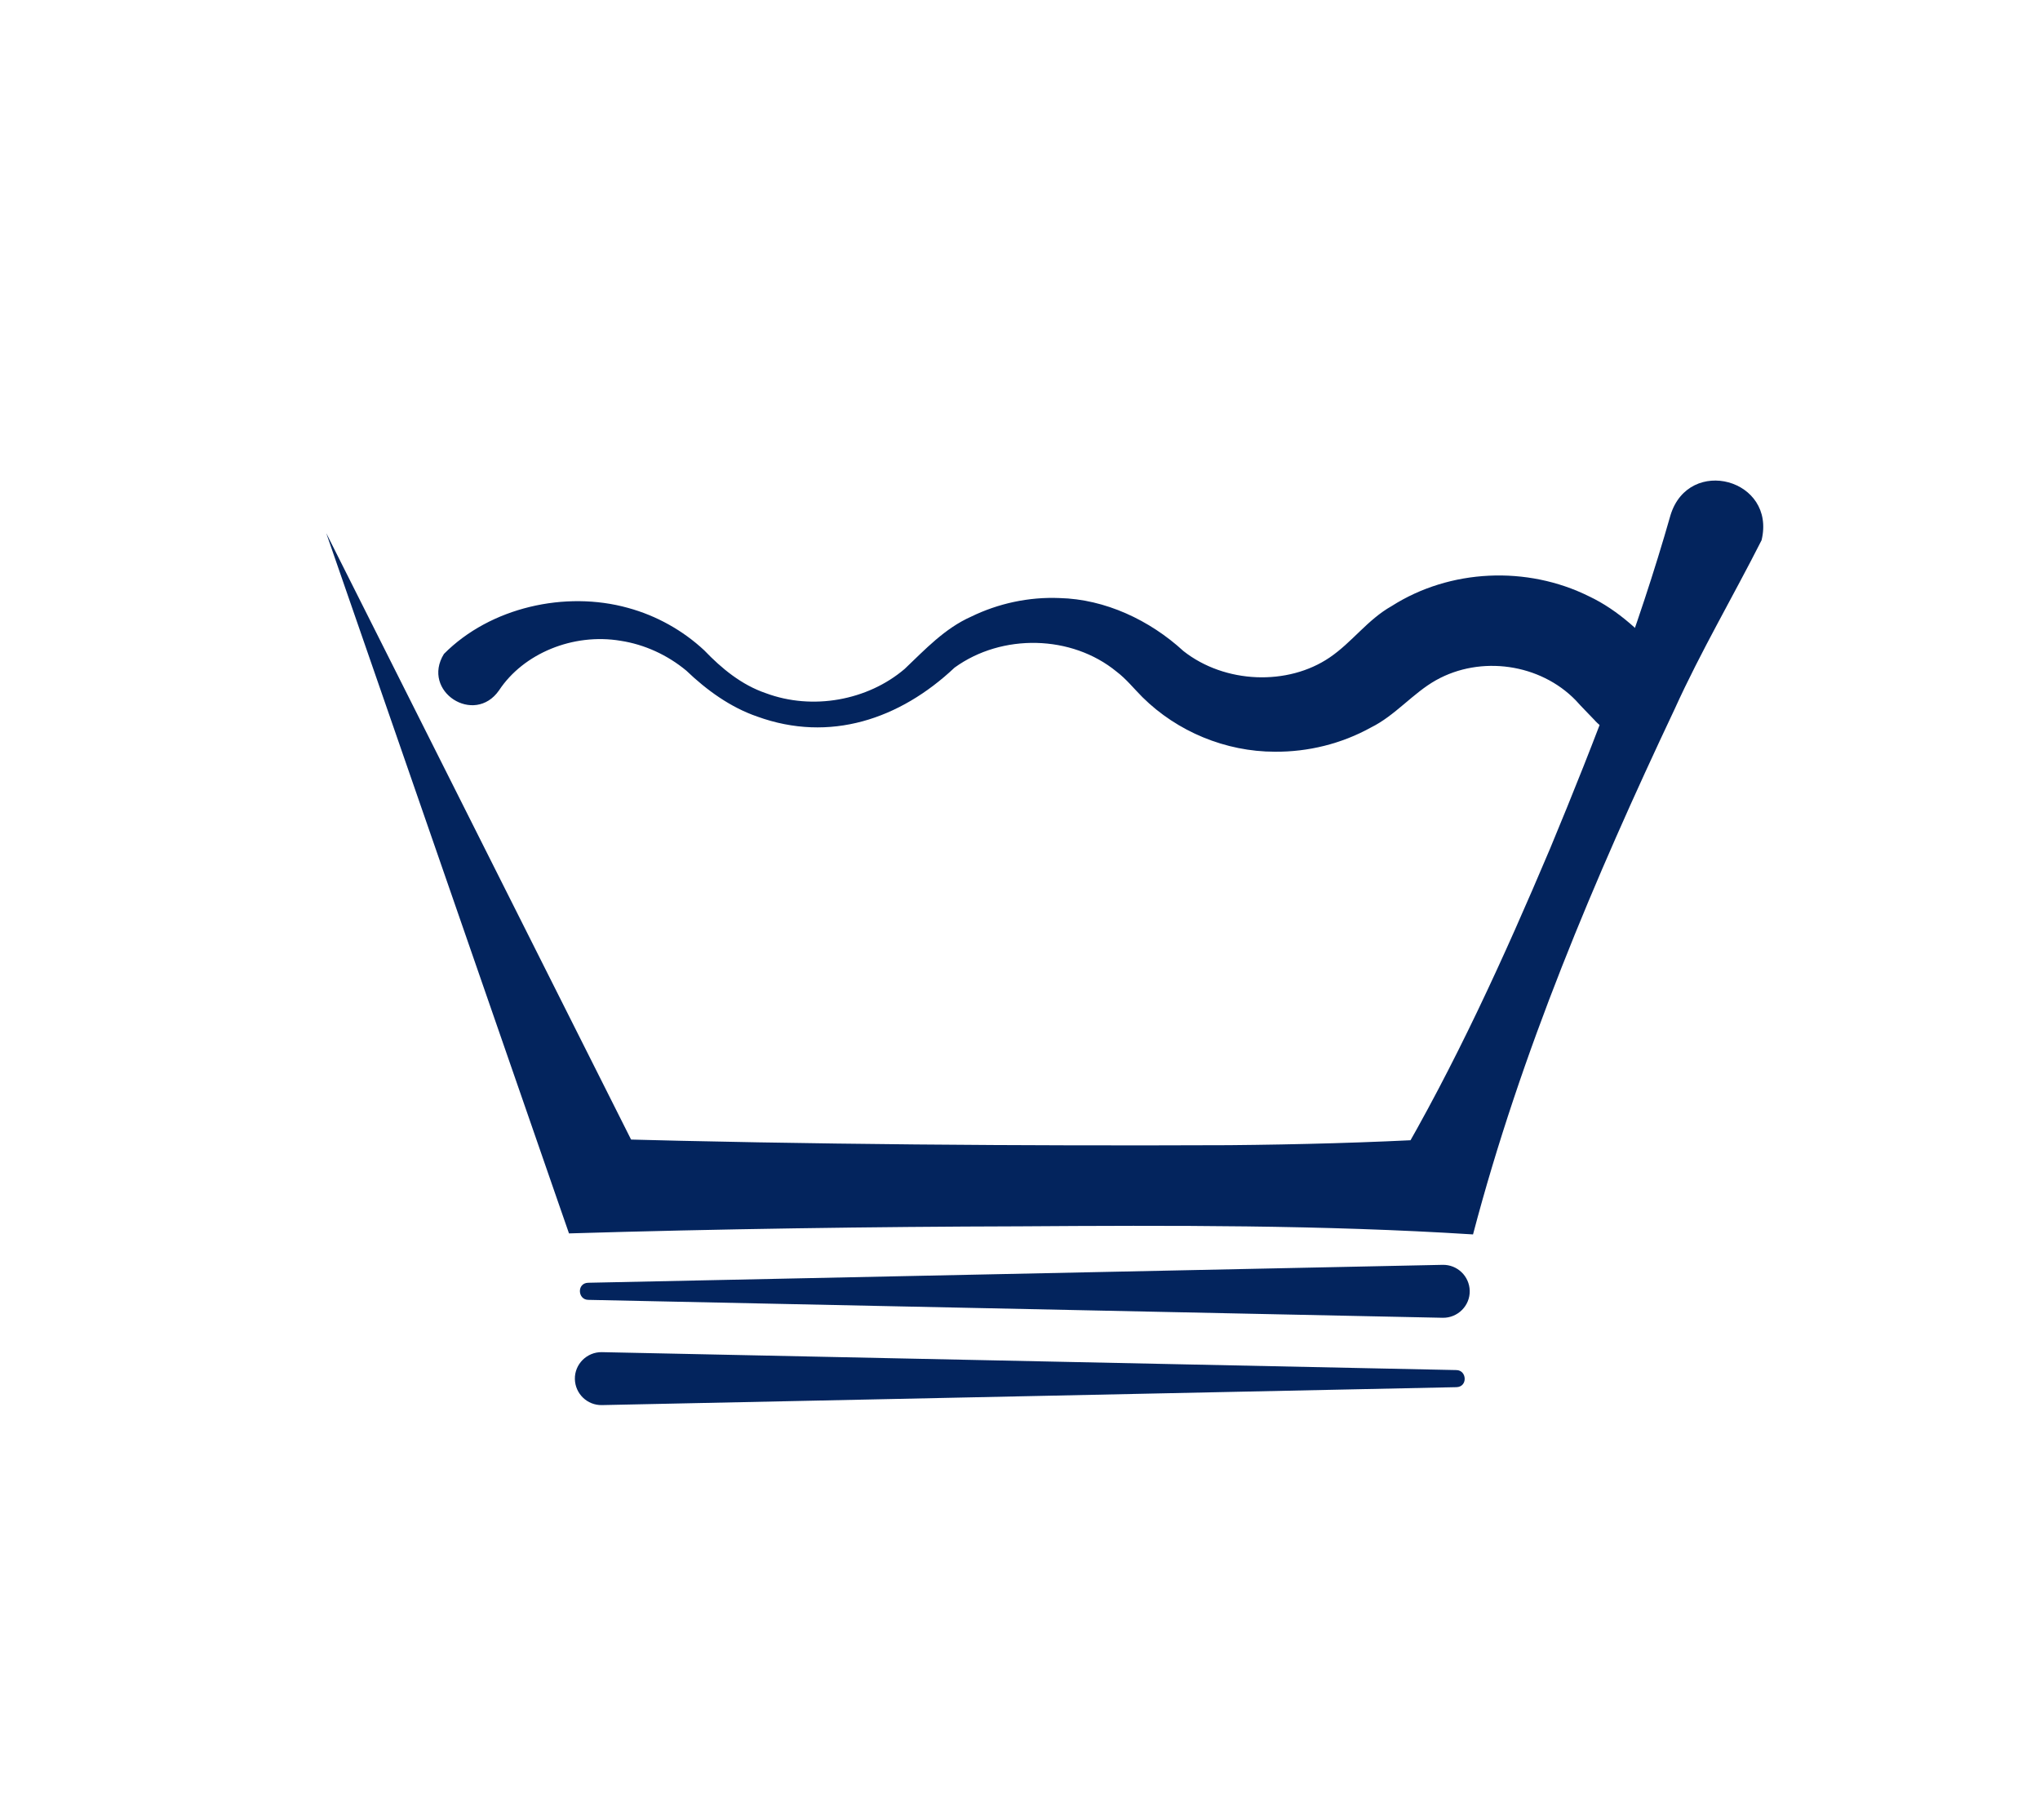
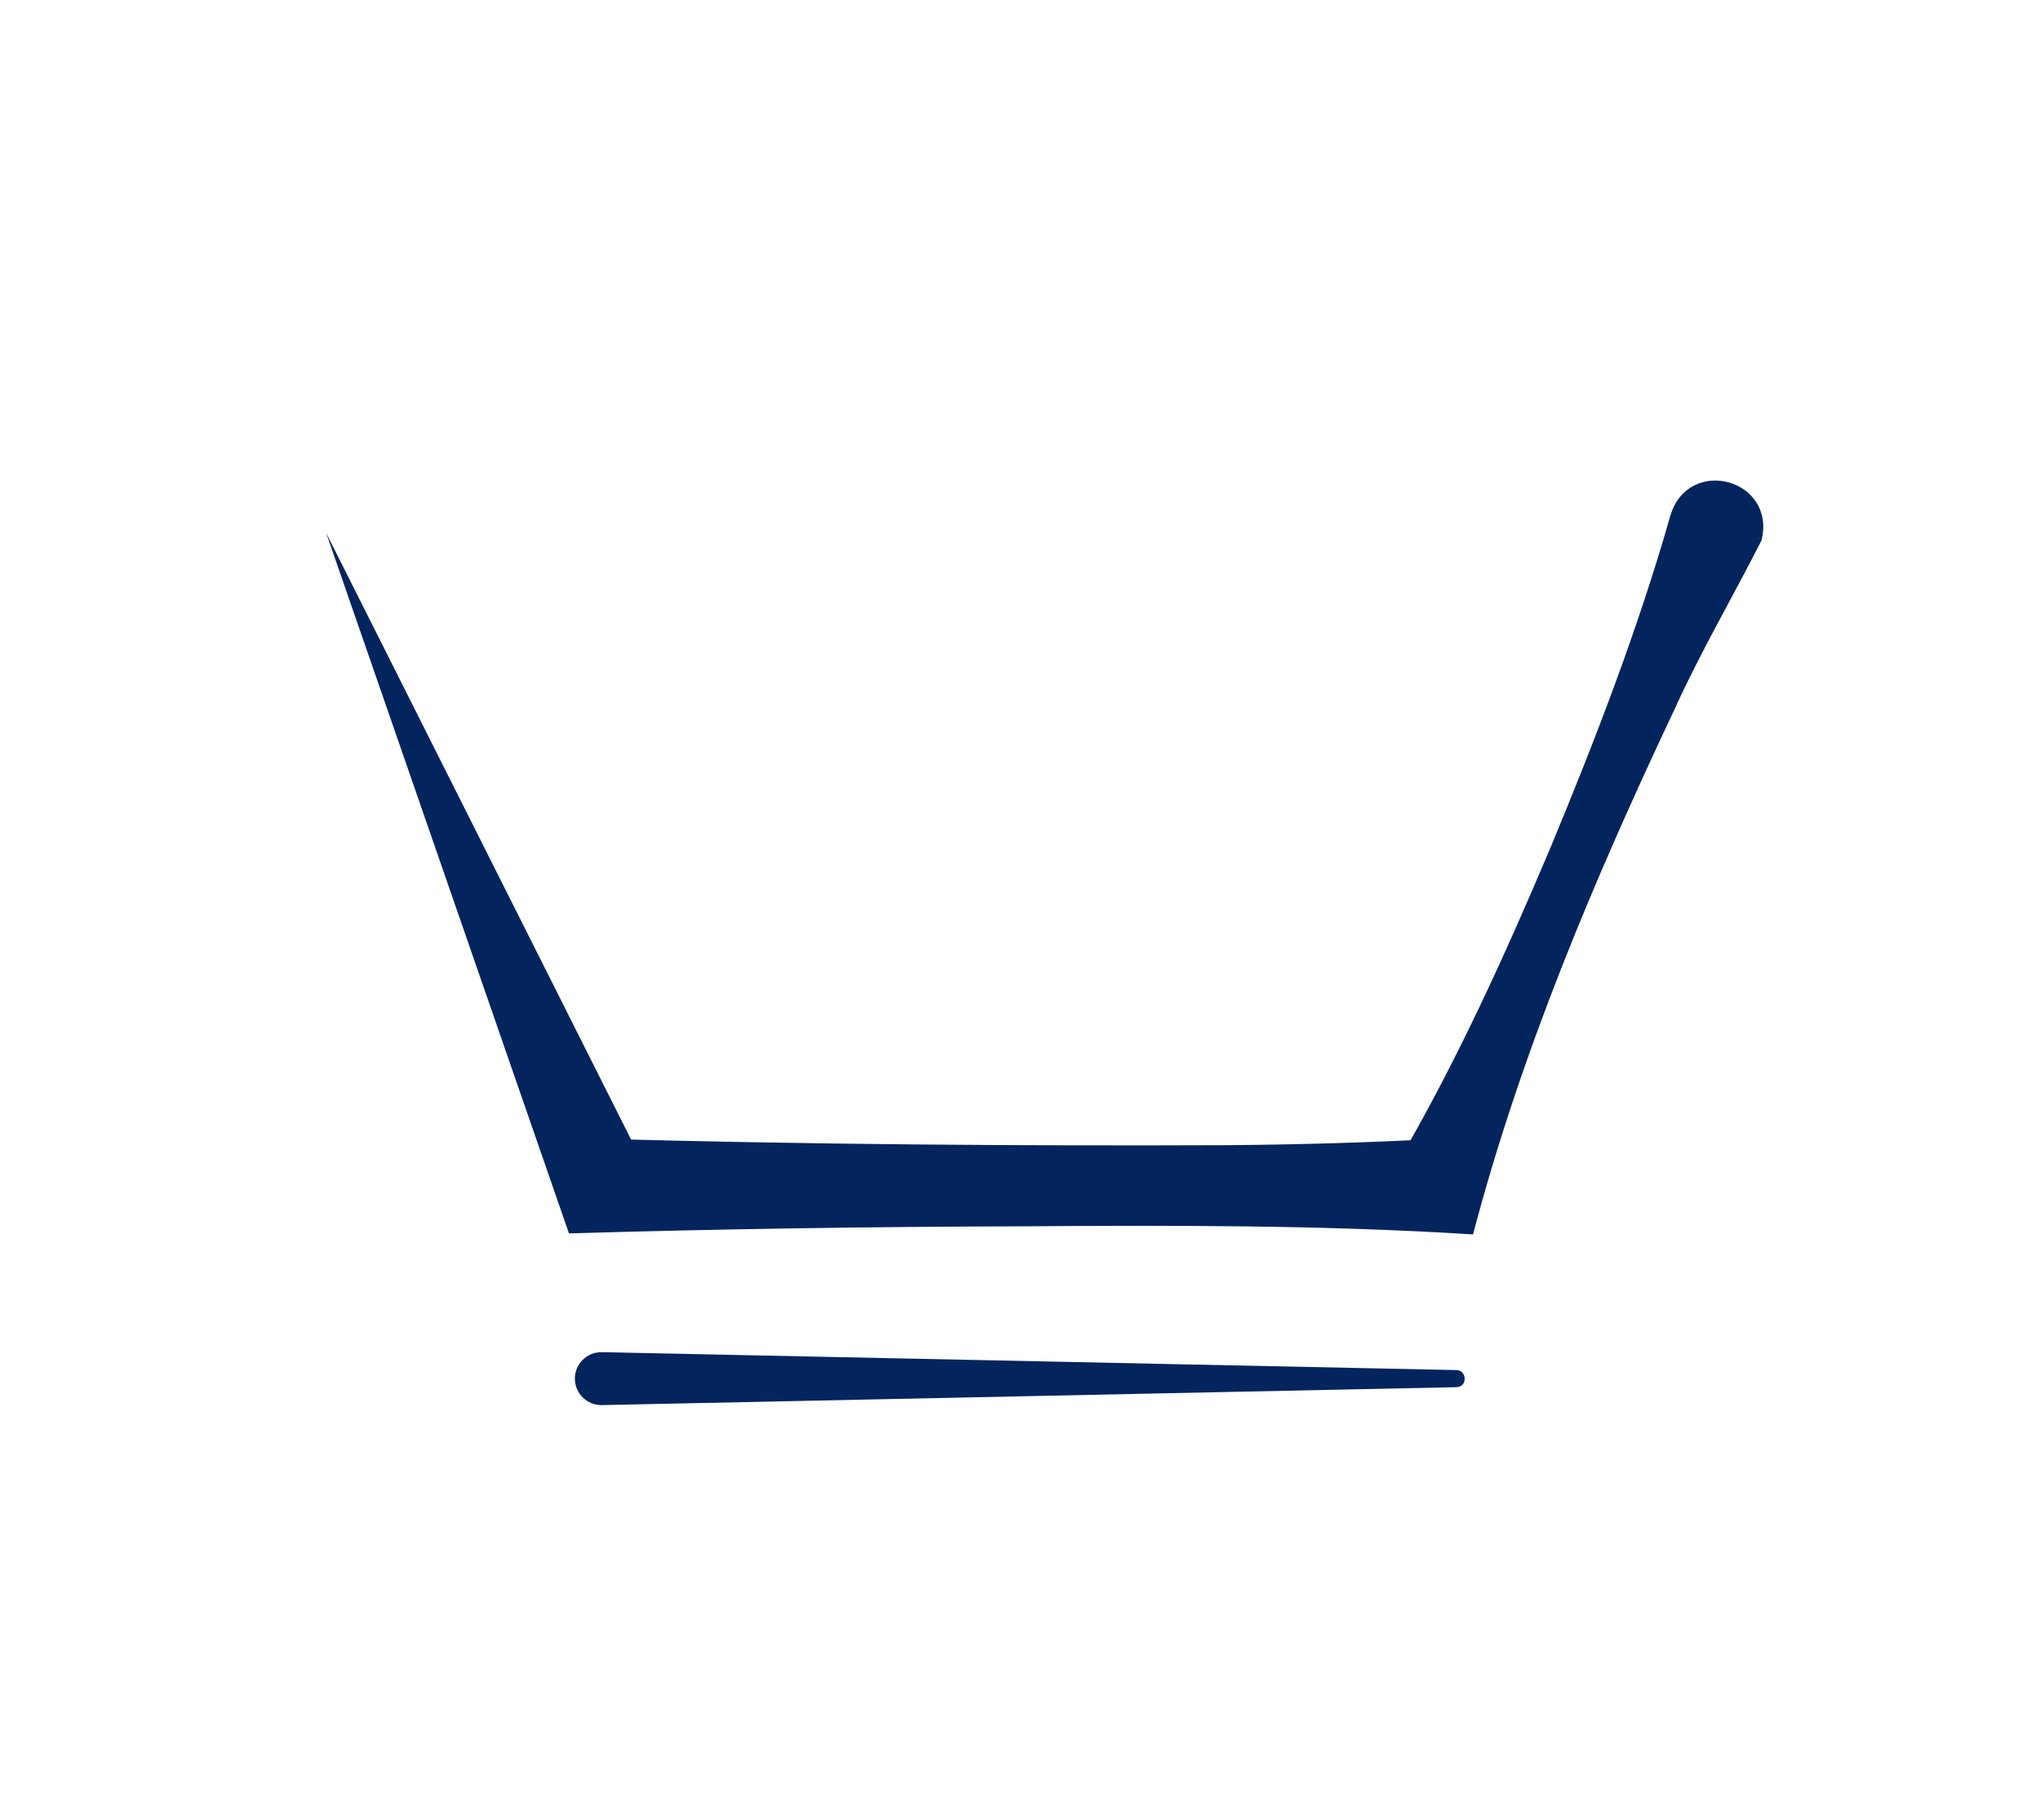
<svg xmlns="http://www.w3.org/2000/svg" id="Livello_2" data-name="Livello 2" viewBox="0 0 222 198">
  <defs>
    <style>
      .cls-1 {
        fill: none;
      }

      .cls-1, .cls-2 {
        stroke-width: 0px;
      }

      .cls-2 {
        fill: #03245d;
      }
    </style>
  </defs>
  <g id="Livello_4" data-name="Livello 4">
    <g>
      <g>
        <g>
          <path class="cls-2" d="M35.5,58l34.7,69.02-4.7-3.11c22.53.62,45.72.78,68.25.69,7.58-.07,15.17-.27,22.75-.69l-4.7,3.11c6.55-11.14,11.87-22.84,16.89-34.7,4.94-11.89,9.57-23.88,13.11-36.3,2.01-6.45,11.51-3.9,9.9,2.76-3.11,6.14-6.61,12.09-9.45,18.35-8.73,18.48-16.74,37.37-21.95,57.18-16.42-1.04-32.87-.99-49.3-.88-15.99.04-33.14.29-49.08.77,0,0-1.12-3.22-1.12-3.22,0,0-25.3-72.98-25.3-72.98h0Z" />
-           <path class="cls-2" d="M173.59,78.42c-.66-.7-1.46-1.49-2.11-2.22-3.87-3.99-10.34-4.92-15.21-2.19-2.51,1.41-4.44,3.84-7.07,5.14-3.21,1.78-6.86,2.67-10.46,2.64-5.37,0-10.63-2.19-14.41-5.93-.95-.95-1.76-1.98-2.83-2.79-4.88-4-12.46-4.17-17.62-.43-5.96,5.62-13.59,8.18-21.46,5.33-2.92-1-5.52-2.88-7.73-5-2.06-1.71-4.55-2.85-7.15-3.25-5.19-.87-10.59,1.39-13.23,5.39-2.69,3.87-8.51.11-6-3.96,5.05-5.09,13.24-6.9,20.03-5.01,3.12.85,5.98,2.46,8.3,4.62,1.9,1.98,4.06,3.76,6.7,4.66,5.07,1.89,11.08.8,15.11-2.64,2.23-2.12,4.36-4.41,7.24-5.69,2.94-1.43,6.26-2.16,9.61-2.02,4.97.12,9.82,2.4,13.49,5.77,4.51,3.55,11.36,3.8,15.92.69,2.43-1.65,4.11-4.11,6.74-5.59,6.34-4.04,14.72-4.41,21.47-1.06,3.22,1.52,5.8,4.02,8.15,6.63,4.51,5.1-2.75,11.83-7.49,6.91h0Z" />
        </g>
-         <path class="cls-2" d="M64,139.57l93-1.95c1.59-.03,2.9,1.23,2.94,2.82.04,1.63-1.31,2.97-2.94,2.94,0,0-93-1.95-93-1.95-1.14-.03-1.24-1.82,0-1.86h0Z" />
        <path class="cls-2" d="M158.5,150.93l-93,1.95c-1.59.03-2.9-1.23-2.94-2.82-.04-1.63,1.31-2.97,2.94-2.94,0,0,93,1.95,93,1.95,1.14.03,1.24,1.82,0,1.86h0Z" />
      </g>
      <rect class="cls-1" x="0" width="222" height="198" />
    </g>
  </g>
</svg>